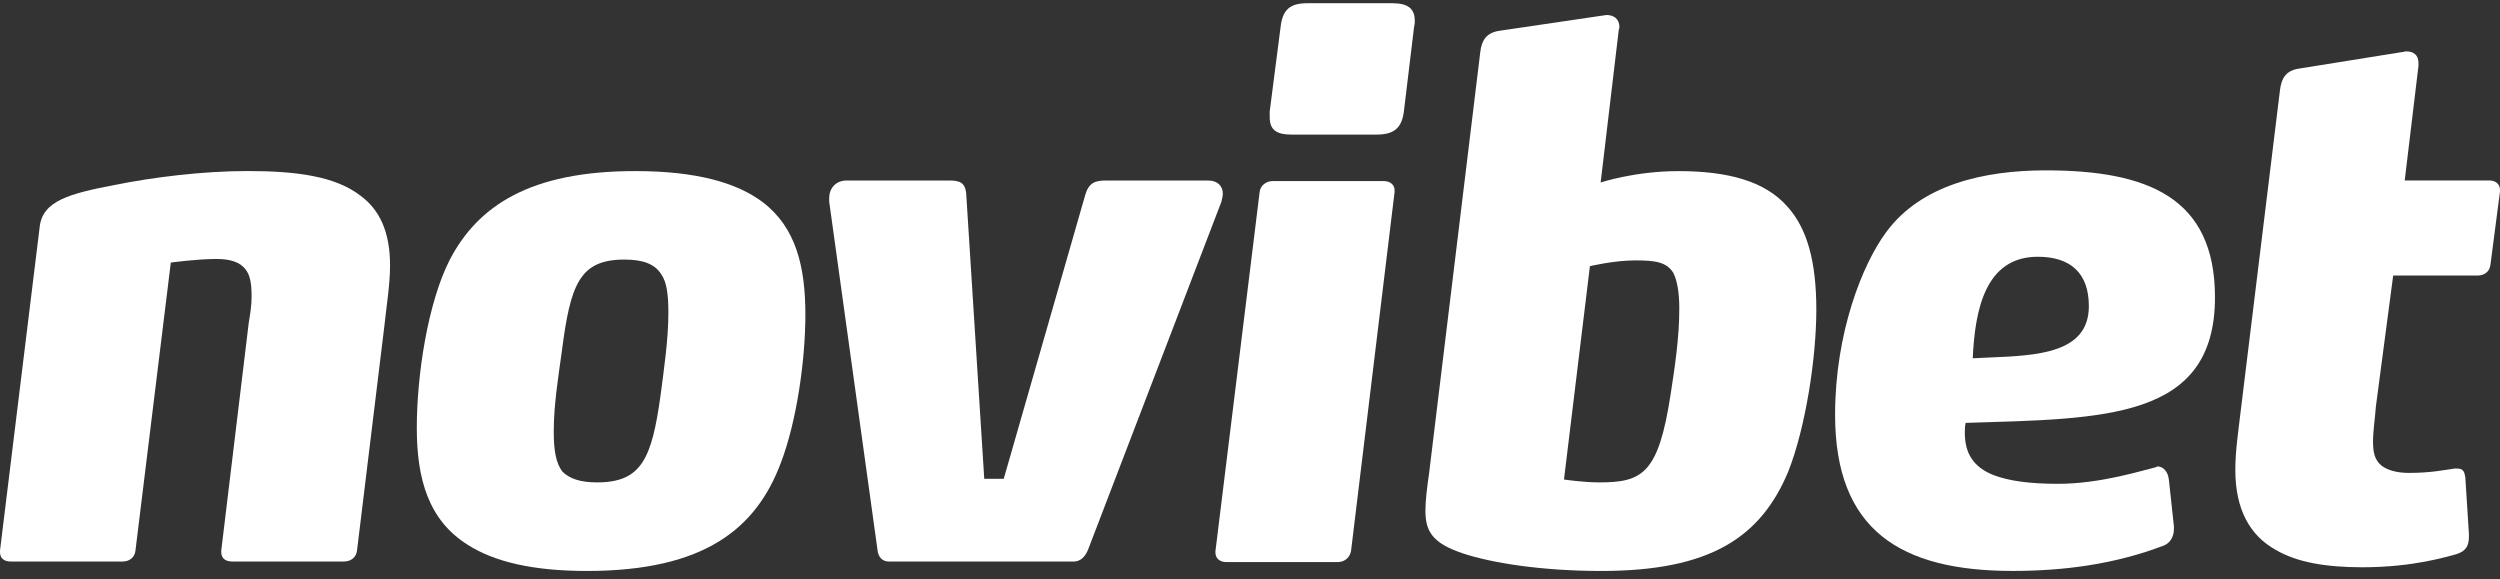
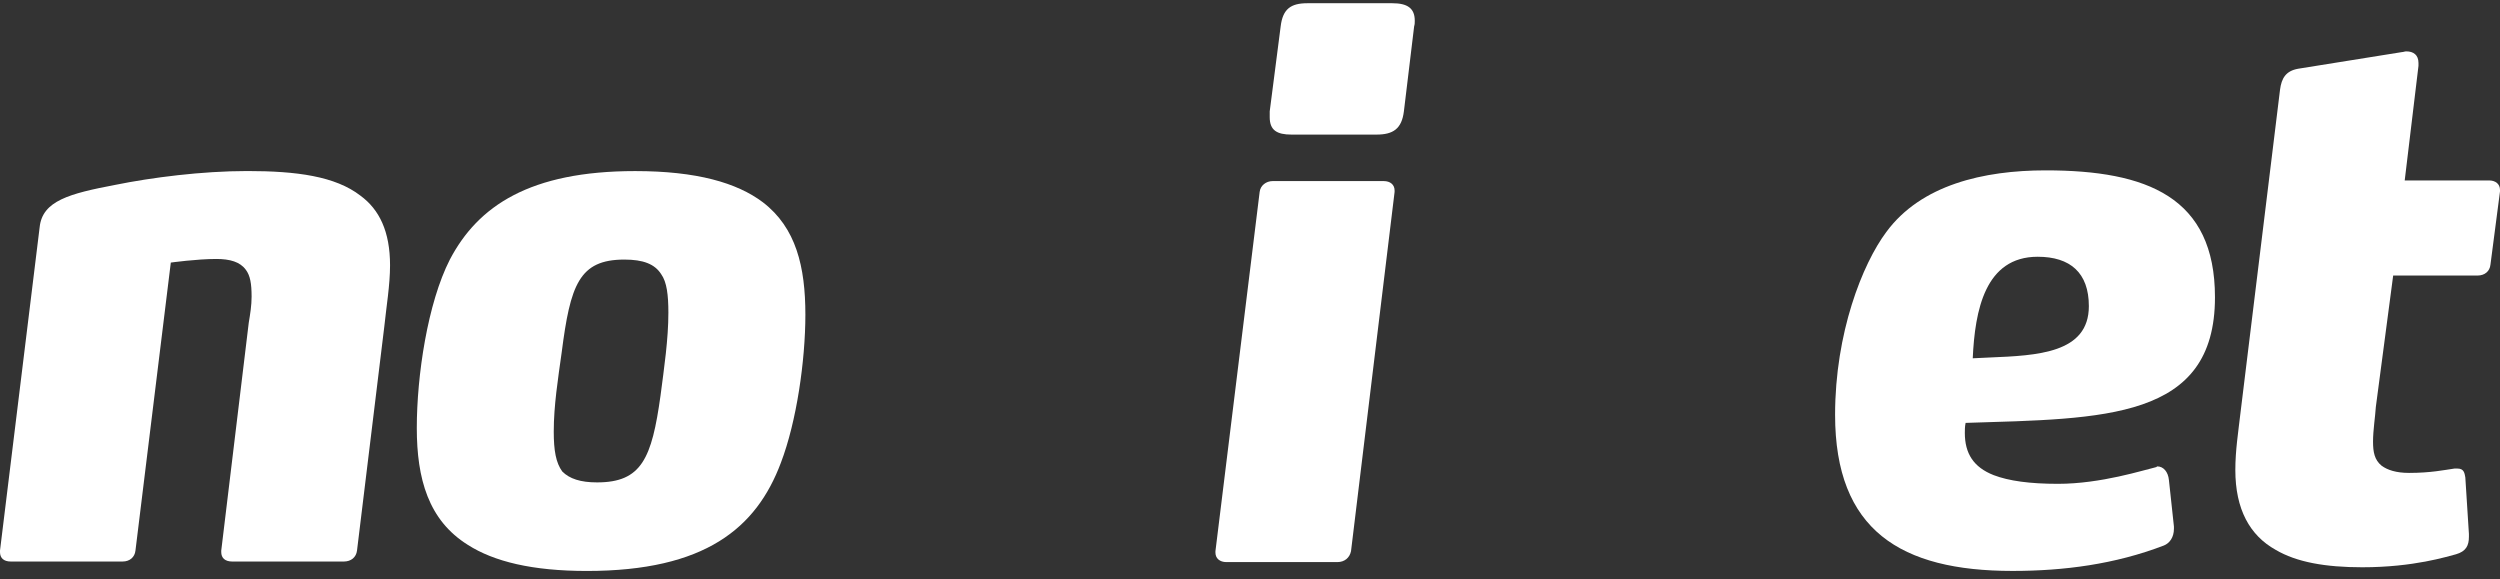
<svg xmlns="http://www.w3.org/2000/svg" width="164" height="38" viewBox="0 0 164 38" fill="none">
  <rect x="0" y="0" width="164" height="38" fill="#333333" stroke="none" />
  <path fill-rule="evenodd" clip-rule="evenodd" d="M25.212 21.409L23.42 36.118C23.368 36.552 23.035 36.836 22.559 36.836H15.232C14.757 36.836 14.514 36.596 14.514 36.217V36.118L16.318 21.172C16.414 20.6 16.505 20.032 16.505 19.463C16.505 18.607 16.414 18.078 16.127 17.699C15.75 17.178 15.088 16.988 14.186 16.988C12.909 16.988 11.205 17.225 11.205 17.225L8.886 36.118C8.839 36.552 8.513 36.836 8.04 36.836H0.704C0.235 36.836 0 36.596 0 36.217V36.118L2.603 14.889C2.79 13.176 4.545 12.7 7.57 12.126C9.933 11.647 13.239 11.22 16.223 11.22C19.441 11.22 21.998 11.556 23.653 12.841C24.878 13.744 25.587 15.172 25.587 17.407C25.587 18.7 25.344 20.126 25.212 21.409V21.409Z" fill="white" />
  <path fill-rule="evenodd" clip-rule="evenodd" d="M38.5 37.455C46.256 37.455 49.619 34.645 51.225 30.36C52.262 27.648 52.831 23.647 52.833 20.647C52.833 17.501 52.225 14.938 50.043 13.268C48.342 11.985 45.692 11.223 41.667 11.223C34.769 11.223 31.357 13.505 29.511 17.027C28.05 19.884 27.342 24.648 27.342 28.073C27.342 31.408 28.102 34.127 30.69 35.743C32.401 36.836 34.909 37.455 38.5 37.455V37.455ZM40.959 17.028C42.192 17.028 42.949 17.319 43.371 17.982C43.748 18.503 43.844 19.361 43.846 20.506C43.846 22.263 43.567 24.125 43.332 25.939C42.758 30.073 42.094 31.645 39.167 31.645C38.079 31.645 37.363 31.408 36.887 30.932C36.466 30.36 36.326 29.55 36.326 28.314C36.326 26.595 36.608 24.836 36.846 23.121C37.414 18.698 37.983 17.028 40.959 17.028V17.028Z" fill="white" />
-   <path fill-rule="evenodd" clip-rule="evenodd" d="M71.372 36.071C71.186 36.503 70.899 36.838 70.431 36.838H58.322C57.843 36.838 57.606 36.503 57.564 36.071L54.395 13.226V12.989C54.395 12.367 54.821 11.842 55.529 11.842H62.251C62.908 11.842 63.337 11.938 63.386 12.752L64.567 31.411H65.845L71.189 12.796C71.421 11.987 71.848 11.844 72.51 11.844H79.27C79.891 11.844 80.217 12.229 80.217 12.705C80.217 12.848 80.172 13.041 80.126 13.228L71.372 36.071V36.071Z" fill="white" />
  <path fill-rule="evenodd" clip-rule="evenodd" d="M90.296 8.829C91.389 8.829 91.953 8.452 92.095 7.307L92.767 1.732C92.809 1.591 92.809 1.5 92.809 1.359C92.809 0.547 92.336 0.212 91.338 0.212H85.761C84.67 0.212 84.148 0.594 84.011 1.734L83.293 7.307V7.687C83.293 8.548 83.771 8.829 84.719 8.829H90.296V8.829ZM87.732 36.873C88.205 36.873 88.538 36.589 88.627 36.155L91.485 12.592V12.495C91.485 12.113 91.198 11.879 90.772 11.879H83.486C83.062 11.879 82.68 12.165 82.633 12.592L79.733 36.155V36.254C79.733 36.633 80.023 36.873 80.447 36.873H87.732V36.873Z" fill="white" />
-   <path fill-rule="evenodd" clip-rule="evenodd" d="M105.051 37.455C112.192 37.455 115.503 35.257 117.31 30.932C118.44 28.073 119.151 23.504 119.151 20.316C119.151 17.126 118.541 14.985 117.259 13.559C115.795 11.893 113.385 11.225 110.115 11.225C107.23 11.225 105.002 11.973 105.002 11.973L106.193 1.941C106.193 1.897 106.235 1.85 106.235 1.803C106.235 1.226 105.862 0.984 105.377 0.984C105.296 0.984 105.147 1.033 105.051 1.033L98.288 2.03C97.484 2.183 97.2 2.652 97.106 3.417L93.751 31.023C93.608 32.025 93.508 32.834 93.508 33.503C93.508 34.879 93.986 35.637 95.971 36.305C97.866 36.932 101.129 37.455 105.051 37.455V37.455ZM107.277 17.082C108.554 17.082 109.358 17.176 109.787 17.933C110.02 18.412 110.164 19.174 110.162 20.272C110.162 22.13 109.878 24.024 109.591 25.882C108.794 31.073 107.747 31.645 104.914 31.645C103.82 31.645 102.597 31.455 102.597 31.455L104.298 17.462C104.298 17.462 105.862 17.082 107.277 17.082V17.082Z" fill="white" />
  <path fill-rule="evenodd" clip-rule="evenodd" d="M128.893 28.403C128.893 28.216 128.893 27.979 128.944 27.742C138.026 27.458 145.302 27.552 145.302 19.502C145.302 12.935 140.86 11.176 134.195 11.176C130.121 11.176 126.015 12.126 123.74 15.222C122.176 17.316 120.382 21.841 120.382 27.212C120.382 34.786 124.684 37.453 132.023 37.453C135.381 37.453 138.737 37.018 141.951 35.785C142.326 35.634 142.61 35.252 142.61 34.684V34.544L142.282 31.5C142.23 30.93 141.904 30.596 141.522 30.596C141.478 30.596 141.478 30.648 141.429 30.648C140.63 30.831 137.833 31.739 135.004 31.739C133.151 31.739 131.78 31.549 130.785 31.169C129.457 30.648 128.893 29.741 128.893 28.403V28.403ZM129.412 23.504C129.555 20.366 130.216 16.843 133.673 16.843C135.801 16.843 137.029 17.889 137.029 20.082C137.029 23.18 133.635 23.322 130.513 23.452C130.141 23.468 129.771 23.483 129.412 23.504V23.504Z" fill="white" />
  <path fill-rule="evenodd" clip-rule="evenodd" d="M163.373 17.366C163.329 17.792 163 18.076 162.525 18.076H156.992L155.855 26.691C155.813 27.362 155.671 28.216 155.671 28.976C155.671 29.644 155.764 30.172 156.235 30.552C156.612 30.828 157.178 31.023 158.034 31.023C159.456 31.023 160.353 30.831 161.012 30.737H161.208C161.632 30.737 161.674 31.023 161.725 31.314L161.961 35.027V35.215C161.961 35.79 161.772 36.172 161.108 36.362C160.544 36.503 158.36 37.213 154.962 37.213C152.545 37.213 150.66 36.88 149.283 36.069C147.581 35.119 146.638 33.407 146.638 30.831C146.638 29.55 146.829 28.359 146.971 27.12L149.569 5.891C149.668 5.126 149.952 4.655 150.753 4.51L157.568 3.417C157.656 3.417 157.749 3.37 157.852 3.37C158.321 3.37 158.652 3.602 158.652 4.13V4.32L157.749 11.837H163.285C163.709 11.837 164 12.076 164 12.459V12.557L163.373 17.366V17.366Z" fill="white" />
</svg>